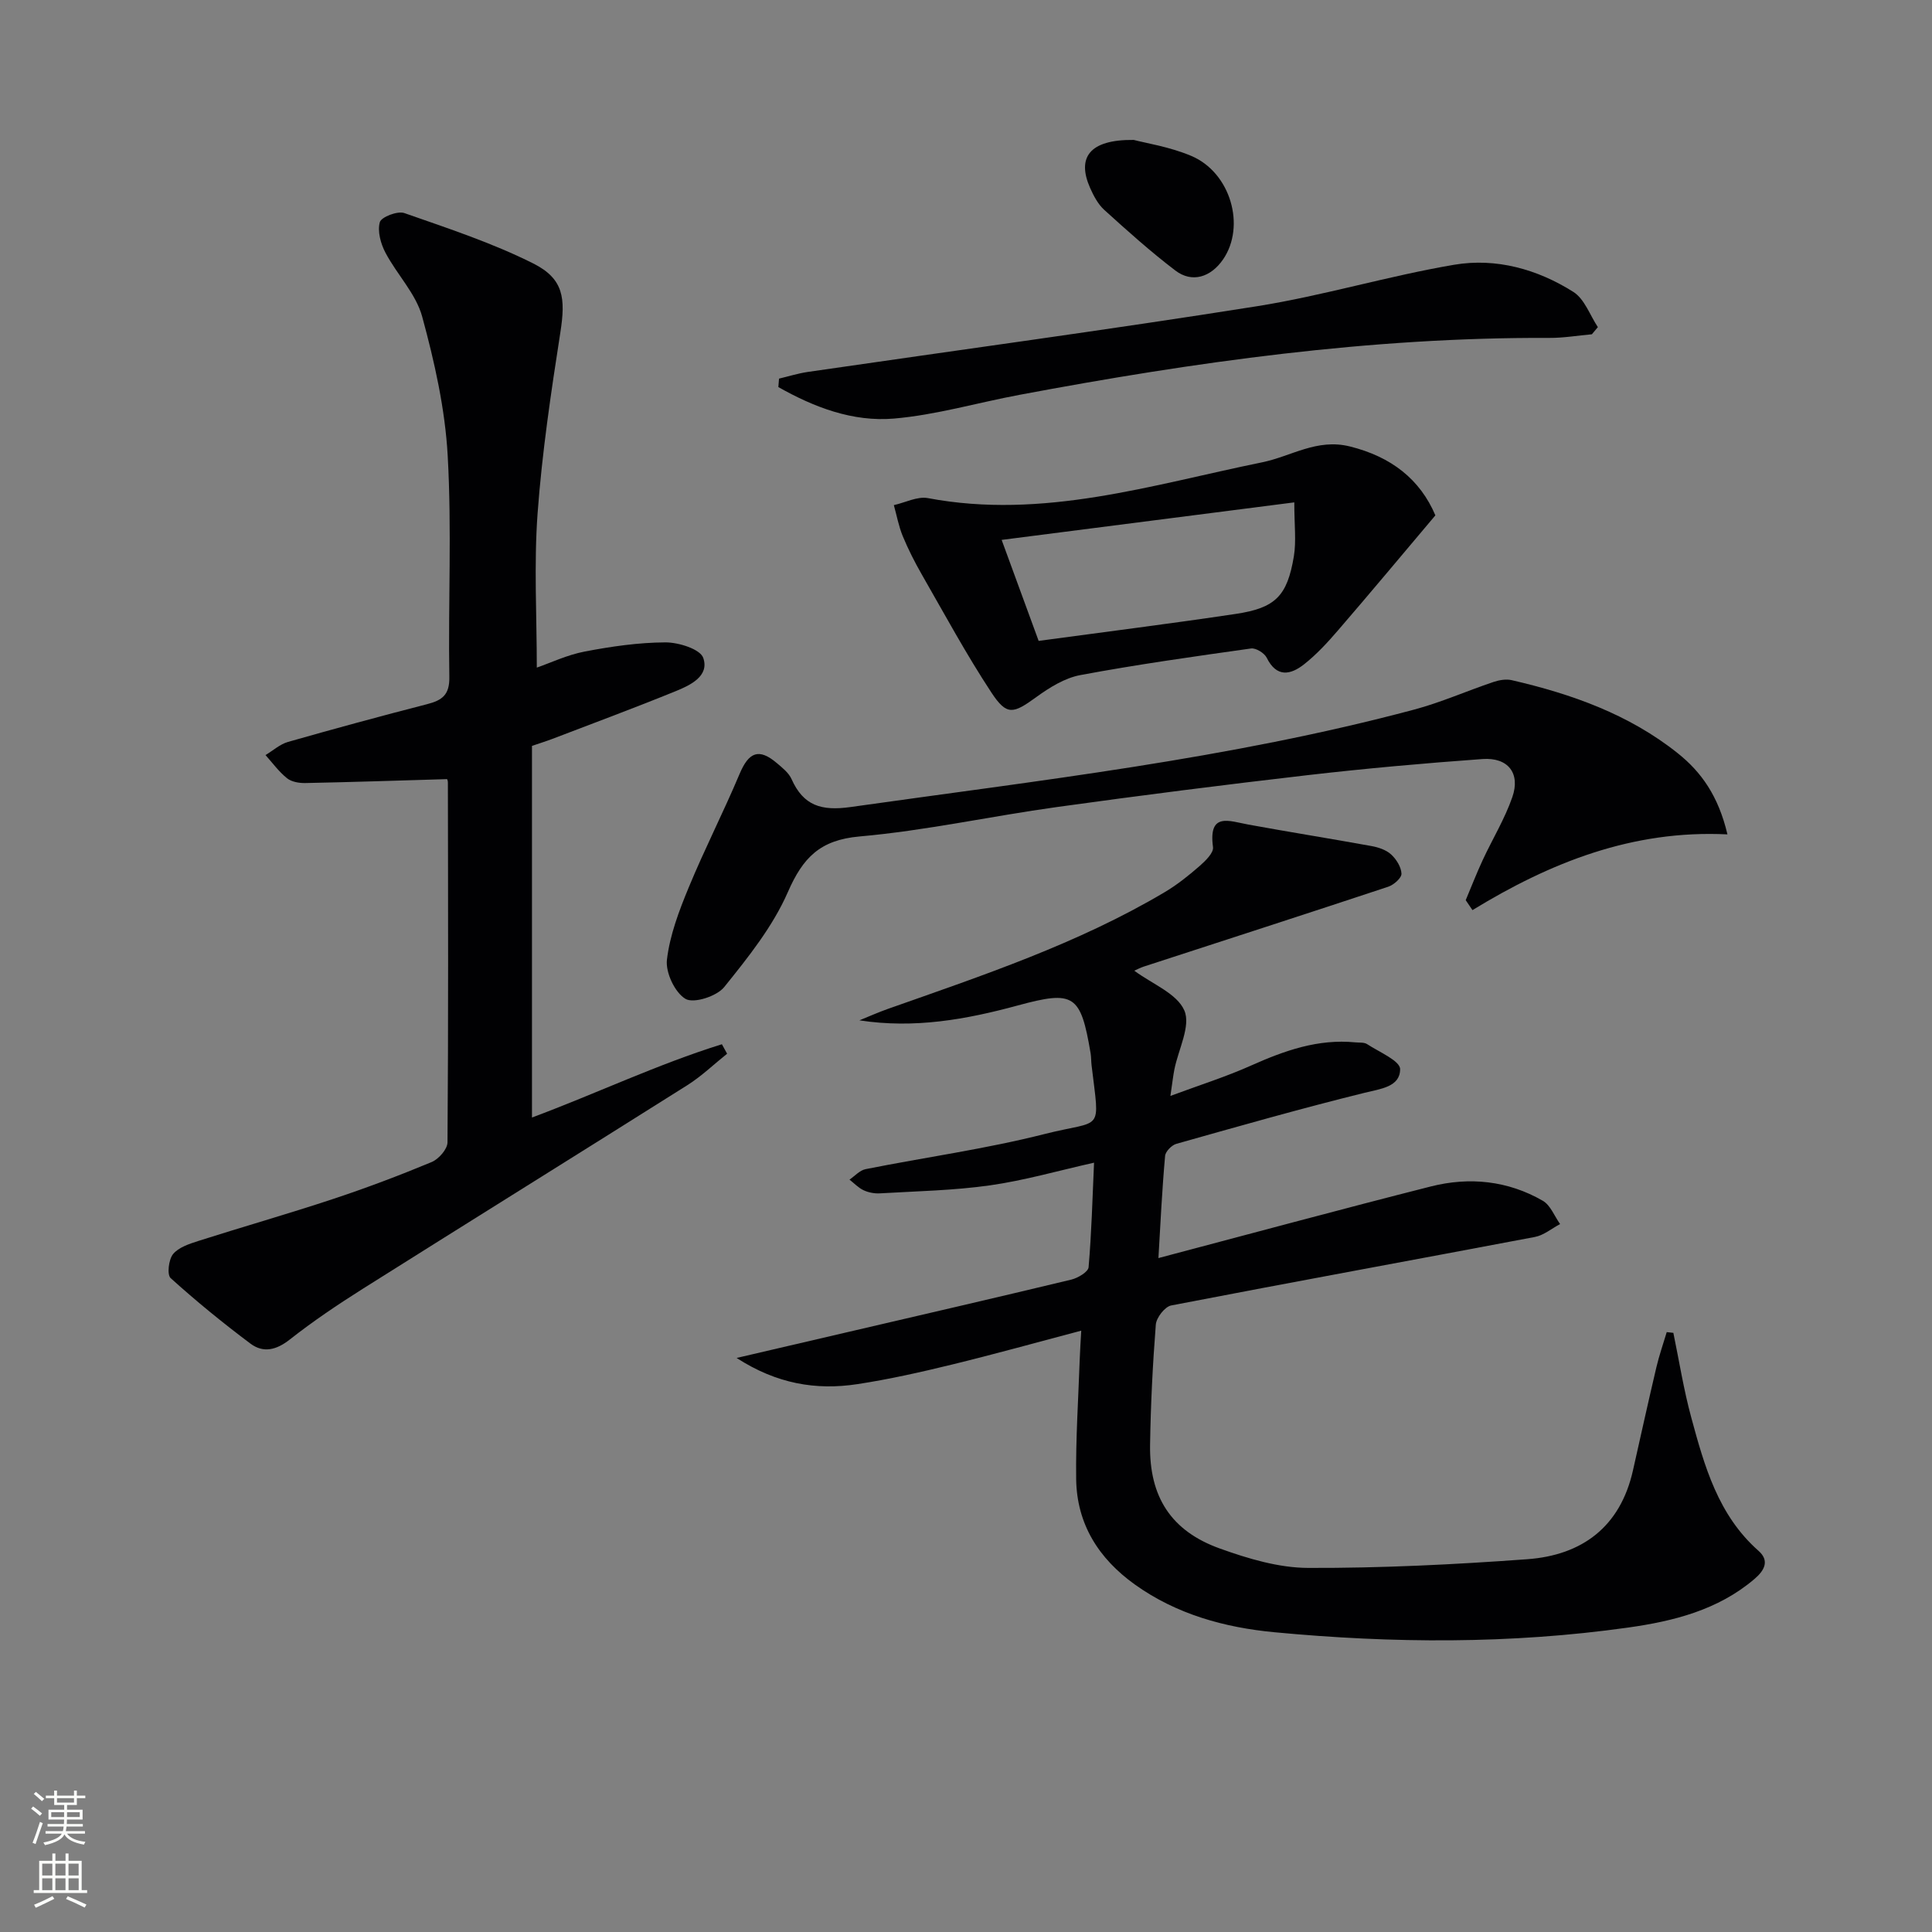
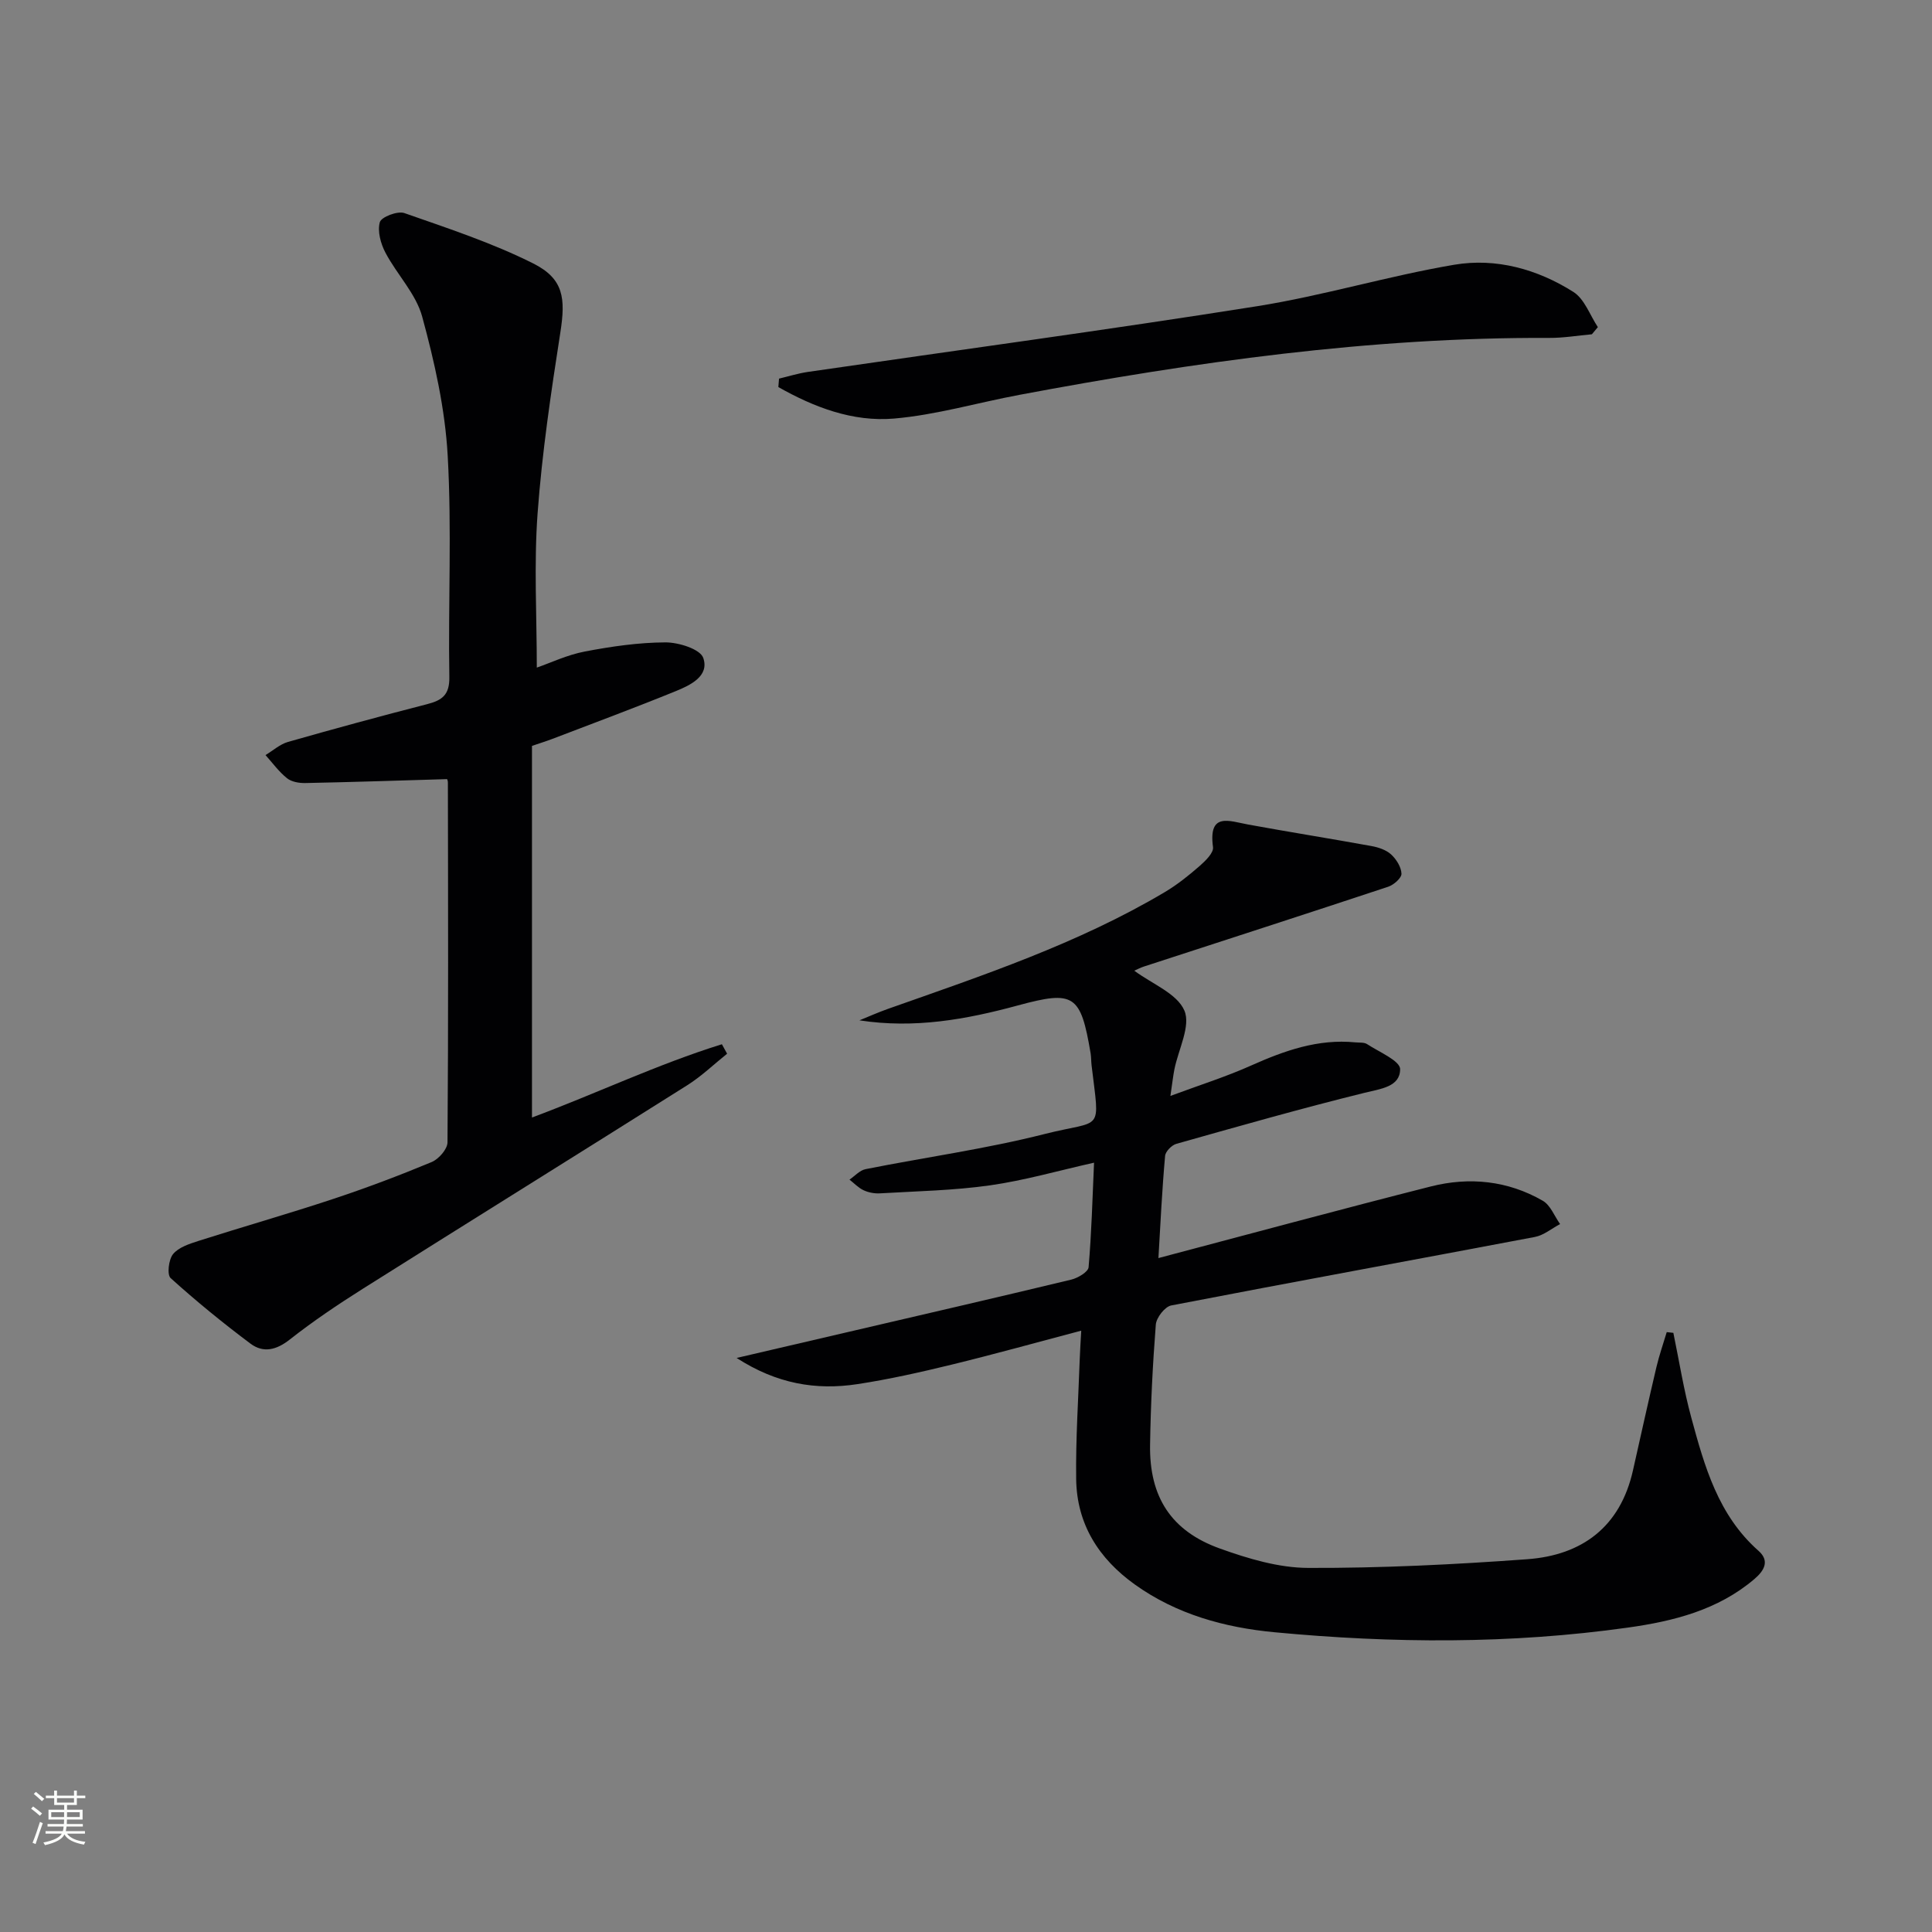
<svg xmlns="http://www.w3.org/2000/svg" enable-background="new 0 0 400 400" viewBox="0 0 400 400">
  <rect x="0" y="0" width="400" height="400" fill="#808080" stroke="none" />
  <g fill="#010103">
    <path d="m239.84 260.47c18.91-4.99 37.62-10.07 56.41-14.83 7.98-2.02 15.93-1.21 23.16 2.96 1.6.92 2.41 3.18 3.59 4.83-1.74.92-3.38 2.32-5.22 2.67-25.09 4.76-50.21 9.33-75.29 14.18-1.31.25-3.07 2.51-3.19 3.95-.65 8.28-1.06 16.6-1.19 24.91-.17 10.76 4.34 17.83 14.44 21.46 5.87 2.11 12.21 4.01 18.35 4.02 15.1.05 30.23-.7 45.3-1.8 11.37-.83 19.27-6.71 21.89-18.4 1.6-7.11 3.17-14.23 4.84-21.32.58-2.46 1.42-4.87 2.15-7.3.46.05.91.1 1.37.15 1.21 5.85 2.14 11.78 3.71 17.54 2.74 10.1 5.57 20.22 13.92 27.59 2.34 2.06 1.23 4.08-.86 5.85-7.54 6.42-16.75 8.72-26.14 10.04-24.34 3.43-48.8 3.28-73.2.97-10.29-.97-20.29-3.7-28.93-9.89-7.47-5.35-12.02-12.51-12.14-21.81-.11-8.3.45-16.61.74-24.92.06-1.8.19-3.59.31-5.82-9.28 2.45-18.04 4.89-26.86 7.04-6.44 1.57-12.93 3.03-19.48 4.03-8.57 1.31-16.72-.06-25.01-5.42 8.13-1.89 15.23-3.54 22.33-5.2 15.66-3.65 31.33-7.26 46.96-11.02 1.37-.33 3.49-1.59 3.58-2.56.61-7.07.8-14.17 1.13-21.65-7.34 1.64-14.36 3.67-21.51 4.69-7.53 1.07-15.2 1.21-22.81 1.66-1.12.07-2.38-.17-3.39-.64-1.08-.5-1.96-1.45-2.92-2.2 1.1-.75 2.12-1.93 3.33-2.17 12.35-2.46 24.87-4.18 37.05-7.27s11.43.01 9.74-14.22c-.1-.83-.07-1.67-.2-2.49-2.06-12.21-3.42-13.08-15.12-9.9-10.61 2.88-21.33 4.83-32.75 3.07 1.97-.8 3.92-1.67 5.93-2.38 19.58-6.91 39.31-13.49 57.3-24.17 2.56-1.52 4.93-3.42 7.18-5.38 1.21-1.06 2.96-2.75 2.8-3.93-.99-7.31 3.34-5.4 7.33-4.67 8.47 1.55 16.98 2.9 25.45 4.44 1.44.26 3.05.79 4.08 1.73 1.09.99 2.11 2.62 2.16 4 .03.89-1.6 2.32-2.75 2.7-16.83 5.58-33.71 11.03-50.57 16.52-.74.24-1.43.61-2 .86 3.71 2.76 8.85 4.72 10.37 8.25 1.37 3.18-1.25 8.07-2.07 12.21-.25 1.27-.39 2.56-.82 5.47 6.17-2.29 11.57-3.99 16.7-6.29 6.92-3.09 13.87-5.56 21.59-4.8.83.08 1.82-.04 2.44.37 2.48 1.63 6.83 3.44 6.83 5.18 0 3.68-4.05 4.07-7.43 4.91-13.04 3.22-25.97 6.9-38.9 10.55-.97.27-2.26 1.59-2.33 2.51-.63 7.04-.97 14.11-1.38 21.14z" />
    <path d="m92.54 161.31c-10.22.3-19.77.62-29.32.81-1.28.03-2.85-.24-3.79-.99-1.69-1.35-3-3.17-4.46-4.8 1.55-.93 2.98-2.24 4.65-2.72 9.57-2.73 19.17-5.34 28.81-7.82 3.11-.8 4.67-1.92 4.6-5.63-.25-15.28.52-30.59-.34-45.83-.54-9.68-2.72-19.38-5.28-28.77-1.29-4.75-5.23-8.73-7.61-13.25-.98-1.86-1.69-4.44-1.16-6.31.3-1.08 3.66-2.37 5.06-1.89 9.03 3.16 18.2 6.17 26.71 10.44 6.32 3.18 6.7 7.23 5.61 14.25-1.94 12.45-3.8 24.96-4.72 37.51-.77 10.56-.16 21.23-.16 31.91 2.82-.97 6.29-2.64 9.94-3.33 5.5-1.05 11.12-1.87 16.7-1.89 2.72-.01 7.19 1.39 7.82 3.21 1.31 3.76-2.66 5.65-5.71 6.89-8.44 3.44-16.99 6.61-25.5 9.87-1.37.52-2.77.95-4.25 1.46v76.94c13.29-4.95 25.97-11.02 39.32-15.17.36.65.72 1.31 1.08 1.96-2.73 2.18-5.27 4.64-8.21 6.5-22.36 14.1-44.81 28.05-67.17 42.14-5.2 3.28-10.33 6.73-15.16 10.53-2.79 2.2-5.49 2.84-8.15.85-5.7-4.27-11.24-8.79-16.52-13.56-.78-.7-.42-3.83.49-4.96 1.13-1.39 3.31-2.11 5.17-2.71 9.28-2.96 18.66-5.63 27.9-8.69 6.92-2.29 13.75-4.87 20.48-7.67 1.46-.61 3.27-2.67 3.28-4.08.19-24.82.12-49.63.08-74.45.03-.45-.24-.91-.19-.75z" />
-     <path d="m357.65 172.75c-19.64-.97-36.66 5.82-52.79 15.68-.47-.69-.94-1.37-1.4-2.06 1.17-2.78 2.26-5.6 3.53-8.33 2.02-4.35 4.56-8.5 6.12-13 1.72-4.94-.88-8.27-6.17-7.89-12.1.87-24.19 1.95-36.24 3.34-17.32 2-34.62 4.2-51.89 6.6-13.64 1.89-27.16 4.88-40.85 6.09-8.2.73-11.72 4.38-14.84 11.51-3.12 7.14-8.23 13.53-13.19 19.68-1.54 1.91-6.31 3.44-8 2.44-2.21-1.31-4.16-5.46-3.85-8.11.6-5.1 2.52-10.15 4.51-14.96 3.27-7.93 7.2-15.59 10.53-23.5 1.92-4.56 4.01-5.4 7.74-2.23 1.13.96 2.44 1.99 3.02 3.29 2.46 5.51 6.17 6.64 12.2 5.79 39.11-5.53 78.39-9.95 116.68-20.17 5.59-1.49 10.93-3.87 16.43-5.72 1.18-.4 2.61-.65 3.79-.38 12.41 2.86 24.28 7.07 34.37 15.12 4.87 3.88 8.42 8.84 10.3 16.81z" />
-     <path d="m297.18 106.7c-7.09 8.4-13.56 16.16-20.16 23.81-2.16 2.51-4.45 5-7.04 7.04-2.78 2.18-5.67 2.78-7.72-1.37-.48-.97-2.24-2.06-3.24-1.92-11.81 1.66-23.63 3.32-35.35 5.51-3.22.6-6.38 2.57-9.11 4.55-4.77 3.46-6.1 3.92-9.29-.92-5.19-7.88-9.69-16.21-14.39-24.4-1.48-2.58-2.84-5.26-3.98-8.01-.84-2.04-1.24-4.27-1.84-6.41 2.36-.52 4.87-1.86 7.06-1.45 23.83 4.5 46.38-2.76 69.18-7.41 6.03-1.23 11.34-4.99 18.17-3.29 8.62 2.14 14.55 6.84 17.71 14.27zm-82.14 25.99c13.93-1.89 27.41-3.58 40.84-5.59 8.19-1.23 10.63-3.71 12-11.92.52-3.14.09-6.45.09-11.17-20.55 2.63-40.29 5.16-60.59 7.77 2.8 7.64 5.18 14.15 7.66 20.91z" />
    <path d="m329.58 69.21c-2.94.26-5.88.77-8.82.75-37.03-.16-73.49 4.99-109.76 11.8-8.64 1.62-17.2 4.15-25.91 4.9-8.56.73-16.58-2.36-23.94-6.52.05-.58.1-1.17.14-1.75 1.97-.47 3.92-1.08 5.92-1.38 31.02-4.52 62.09-8.7 93.04-13.61 13.72-2.18 27.14-6.27 40.85-8.59 8.65-1.46 17.21.92 24.65 5.63 2.31 1.46 3.42 4.8 5.07 7.29-.41.49-.83.99-1.24 1.48z" />
-     <path d="m234.73 28.97c2.39.64 7.38 1.4 11.89 3.3 8.17 3.43 11.35 14.56 6.59 21.46-2.56 3.7-6.43 4.89-9.85 2.29-5.13-3.9-9.95-8.23-14.73-12.56-1.3-1.18-2.21-2.92-2.94-4.56-2.75-6.23-.22-10.03 9.04-9.93z" />
  </g>
  <path d="m6.44 374.46.42-.45c.65.47 1.27.95 1.85 1.44l-.45.49c-.65-.56-1.25-1.06-1.82-1.48m.93 7.33-.63-.26c.55-1.36 1.05-2.8 1.53-4.33.19.1.38.19.59.27-.47 1.29-.96 2.73-1.49 4.32m-.38-10.38.44-.42c.43.34 1.01.82 1.74 1.44l-.49.49c-.53-.51-1.09-1.01-1.69-1.51m2.5.35h1.72v-1.04h.59v1.04h3.52v-1.04h.59v1.04h1.75v.53h-1.75v1.42h-2.03v.97h3.22v2.03h-3.24c0 .35-.01.66-.03.93h3.32v.53h-3.37c-.03.27-.08.58-.15.94h3.96v.53h-3.71c.67.92 1.93 1.48 3.79 1.68-.13.24-.23.44-.29.59-2.13-.38-3.48-1.08-4.04-2.12-.43.97-1.77 1.72-4.03 2.23-.09-.19-.2-.37-.33-.55 2.1-.42 3.37-1.03 3.81-1.83h-3.36v-.53h3.58c.08-.29.13-.61.16-.94h-3.33v-.53h3.39c.02-.27.04-.58.04-.93h-3.23v-2.03h3.25v-.97h-2.07v-1.42h-1.73zm1.12 3.44v1h2.65c.01-.3.02-.44.01-.4v-.25-.35zm1.19-2h3.52v-.91h-3.52zm4.71 2h-2.63v.59c0 .15-.01.28-.01.4h2.64z" fill="#fbfcfa" />
-   <path d="m13.56 383.74h.63v1.52h2.72v6.07h1.13v.6h-11.06v-.6h1.13v-6.07h2.73v-1.52h.63v1.52h2.1v-1.52zm-2.69 8.83.38.56c-1.24.63-2.53 1.25-3.85 1.85-.1-.21-.21-.42-.34-.63 1.37-.55 2.63-1.15 3.81-1.78m-2.13-4.27h2.1v-2.45h-2.1zm0 3.04h2.1v-2.46h-2.1zm2.72-3.04h2.1v-2.45h-2.1zm0 3.04h2.1v-2.46h-2.1zm6.07 3.6c-1.41-.71-2.7-1.3-3.86-1.78l.35-.56c1.45.62 2.75 1.19 3.88 1.72zm-1.25-9.09h-2.1v2.45h2.1zm-2.09 5.49h2.1v-2.46h-2.1z" fill="#fbfcfa" />
</svg>